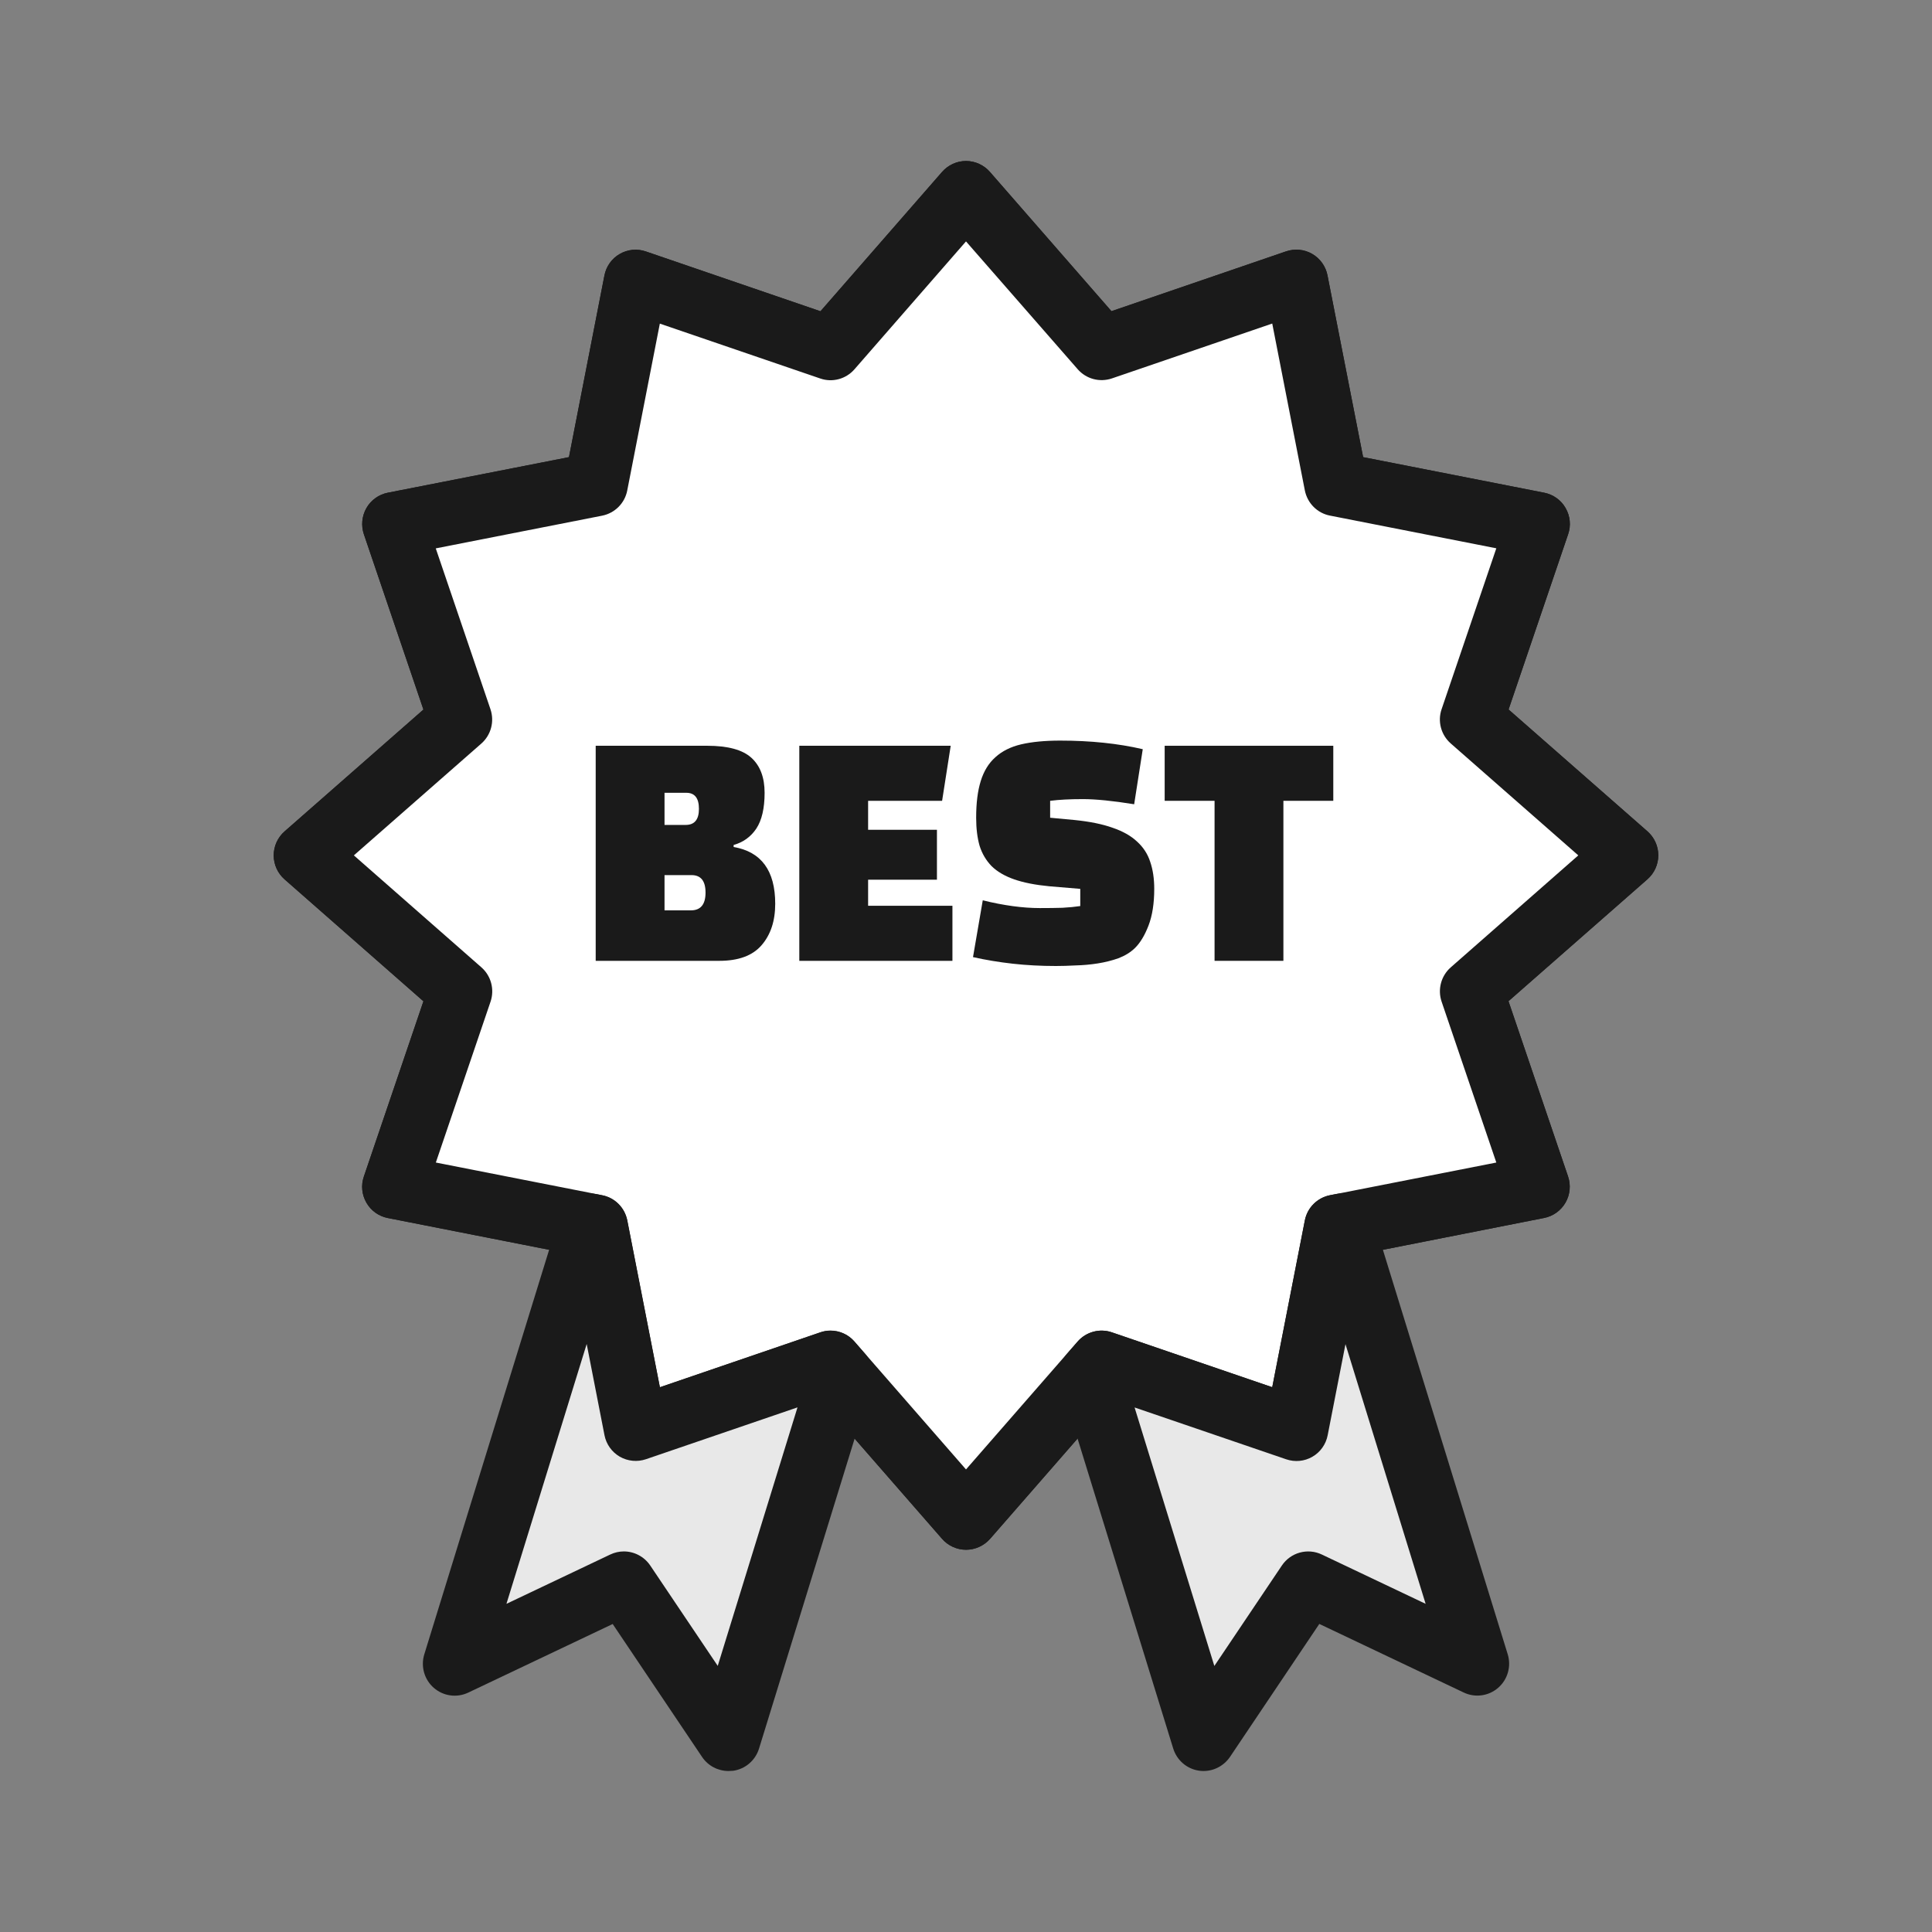
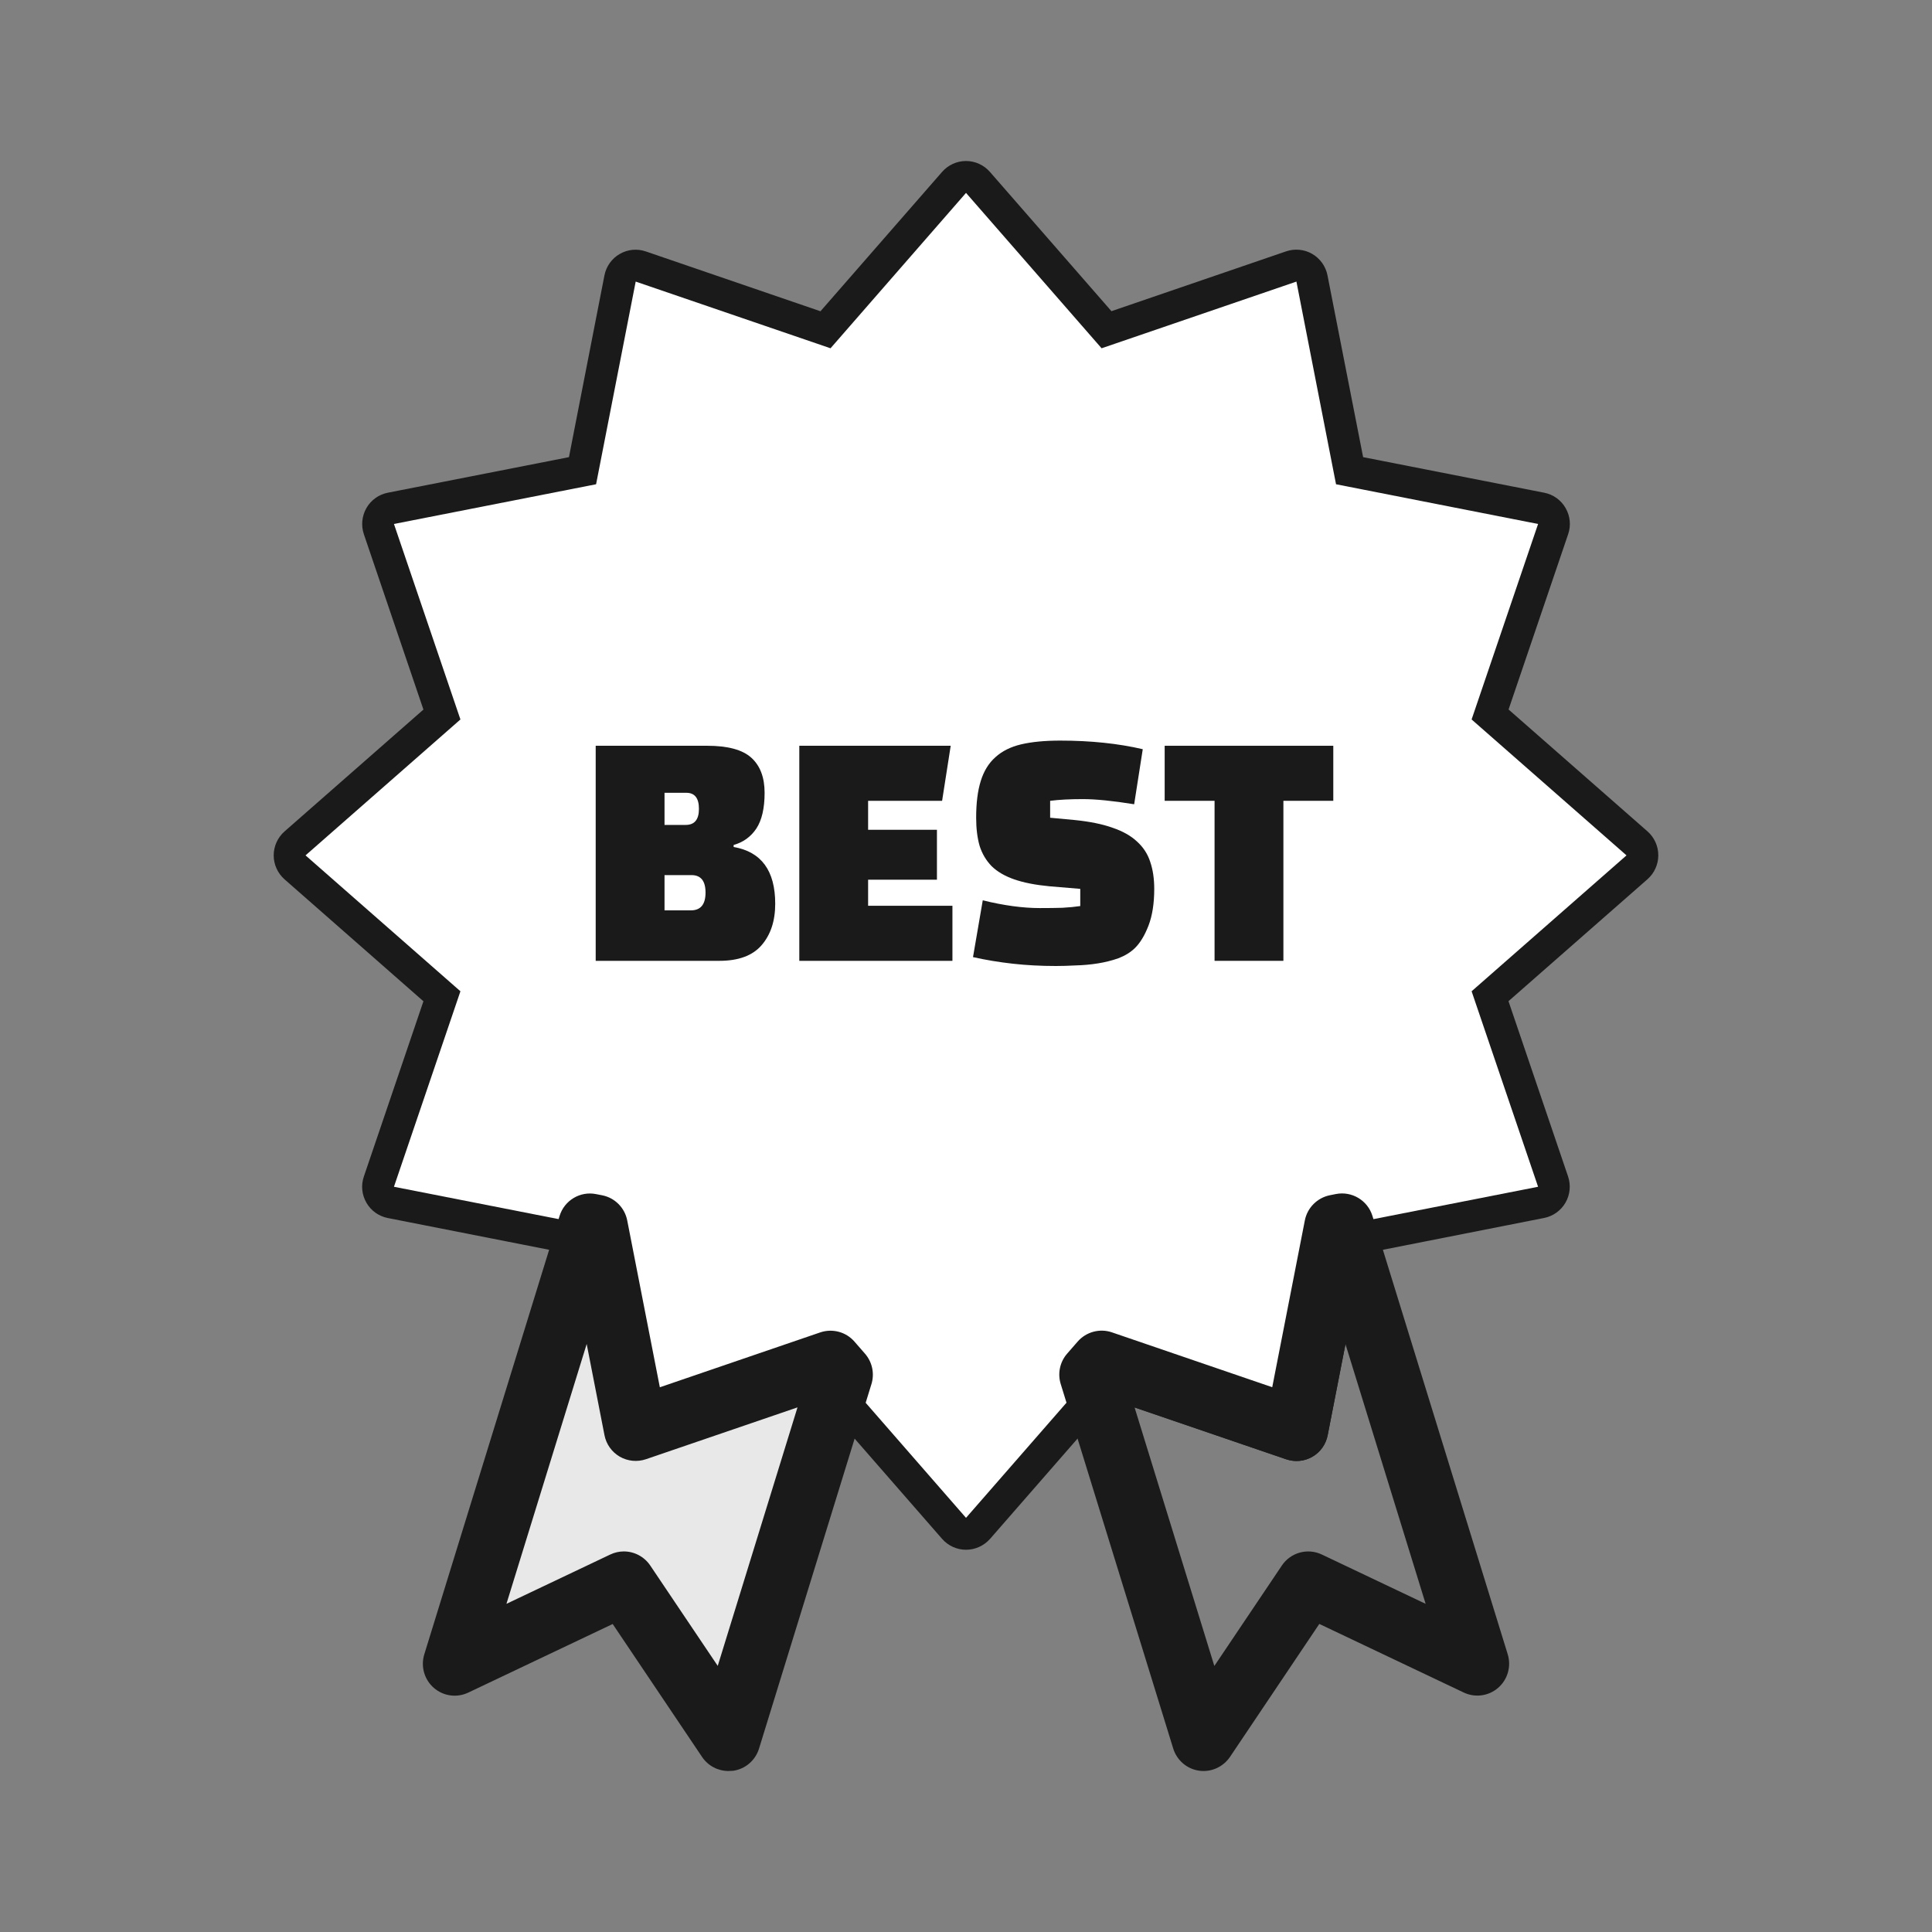
<svg xmlns="http://www.w3.org/2000/svg" width="120" height="120" viewBox="0 0 120 120" fill="none">
  <rect x="0" y="0" width="120" height="120" fill="#808080" stroke="none" />
  <path d="M101.025 53.129L91.404 44.687L95.533 32.545L82.983 30.078L80.523 17.49L68.422 21.632L60.001 11.981L51.585 21.632L39.484 17.49L37.024 30.078L24.469 32.545L28.598 44.687L18.977 53.129L28.598 61.57L24.469 73.712L37.024 76.179L39.484 88.767L51.585 84.626L60.001 94.276L68.422 84.626L80.523 88.767L82.983 76.179L95.533 73.712L91.404 61.57L101.025 53.129Z" fill="white" />
  <path d="M60 96.258C59.432 96.258 58.889 96.01 58.513 95.579L50.966 86.93L40.12 90.64C39.582 90.823 38.989 90.764 38.495 90.481C38.001 90.194 37.655 89.709 37.547 89.149L35.339 77.869L24.088 75.654C23.529 75.545 23.041 75.199 22.759 74.703C22.473 74.208 22.413 73.613 22.601 73.073L26.3 62.19L17.677 54.62C17.247 54.243 17 53.699 17 53.129C17 52.559 17.247 52.014 17.677 51.638L26.3 44.073L22.601 33.184C22.418 32.644 22.477 32.05 22.759 31.555C23.046 31.059 23.529 30.712 24.088 30.603L35.339 28.394L37.542 17.109C37.651 16.549 37.996 16.059 38.49 15.776C38.984 15.489 39.577 15.43 40.115 15.618L50.961 19.333L58.513 10.679C58.889 10.248 59.432 10 60 10C60.568 10 61.111 10.248 61.487 10.679L69.034 19.328L79.88 15.613C80.418 15.43 81.011 15.484 81.505 15.771C81.999 16.059 82.345 16.544 82.453 17.104L84.666 28.394L95.912 30.603C96.471 30.712 96.96 31.059 97.241 31.555C97.528 32.05 97.587 32.644 97.399 33.184L93.7 44.068L102.323 51.633C102.753 52.009 103 52.554 103 53.124C103 53.694 102.753 54.239 102.323 54.615L93.695 62.185L97.394 73.069C97.577 73.608 97.522 74.203 97.236 74.698C96.95 75.194 96.466 75.54 95.907 75.65L84.666 77.869L82.463 89.149C82.355 89.709 82.009 90.199 81.515 90.481C81.021 90.769 80.428 90.823 79.89 90.64L69.043 86.93L61.497 95.579C61.111 96.015 60.568 96.258 60 96.258ZM51.584 82.644C52.142 82.644 52.69 82.882 53.07 83.323L60 91.269L66.934 83.323C67.463 82.719 68.303 82.491 69.058 82.753L79.021 86.162L81.046 75.803C81.199 75.01 81.816 74.396 82.606 74.238L92.939 72.207L89.541 62.214C89.284 61.456 89.506 60.614 90.109 60.084L98.031 53.129L90.109 46.178C89.506 45.648 89.279 44.806 89.541 44.048L92.939 34.056L82.606 32.025C81.816 31.872 81.204 31.252 81.046 30.46L79.021 20.096L69.063 23.504C68.303 23.762 67.468 23.539 66.939 22.935L60 14.994L53.07 22.94C52.542 23.544 51.702 23.772 50.947 23.509L40.984 20.101L38.959 30.465C38.806 31.257 38.189 31.872 37.399 32.03L27.066 34.061L30.464 44.053C30.721 44.816 30.499 45.653 29.896 46.184L21.979 53.129L29.901 60.084C30.504 60.614 30.726 61.456 30.469 62.214L27.071 72.207L37.404 74.238C38.194 74.391 38.806 75.01 38.964 75.803L40.989 86.162L50.952 82.753C51.154 82.679 51.371 82.644 51.584 82.644Z" fill="#1A1A1A" />
  <path d="M101.025 53.129L91.404 44.687L95.533 32.545L82.983 30.078L80.523 17.49L68.422 21.632L60.001 11.981L51.585 21.632L39.484 17.49L37.024 30.078L24.469 32.545L28.598 44.687L18.977 53.129L28.598 61.57L24.469 73.712L37.024 76.179L39.484 88.767L51.585 84.626L60.001 94.276L68.422 84.626L80.523 88.767L82.983 76.179L95.533 73.712L91.404 61.57L101.025 53.129Z" fill="white" />
-   <path d="M60 96.258C59.432 96.258 58.889 96.01 58.513 95.579L50.966 86.93L40.12 90.64C39.582 90.823 38.989 90.764 38.495 90.481C38.001 90.194 37.655 89.709 37.547 89.149L35.339 77.869L24.088 75.654C23.529 75.545 23.041 75.199 22.759 74.703C22.473 74.208 22.413 73.613 22.601 73.073L26.3 62.19L17.677 54.62C17.247 54.243 17 53.699 17 53.129C17 52.559 17.247 52.014 17.677 51.638L26.3 44.073L22.601 33.184C22.418 32.644 22.477 32.05 22.759 31.555C23.046 31.059 23.529 30.712 24.088 30.603L35.339 28.394L37.542 17.109C37.651 16.549 37.996 16.059 38.49 15.776C38.984 15.489 39.577 15.43 40.115 15.618L50.961 19.333L58.513 10.679C58.889 10.248 59.432 10 60 10C60.568 10 61.111 10.248 61.487 10.679L69.034 19.328L79.88 15.613C80.418 15.43 81.011 15.484 81.505 15.771C81.999 16.059 82.345 16.544 82.453 17.104L84.666 28.394L95.912 30.603C96.471 30.712 96.96 31.059 97.241 31.555C97.528 32.05 97.587 32.644 97.399 33.184L93.7 44.068L102.323 51.633C102.753 52.009 103 52.554 103 53.124C103 53.694 102.753 54.239 102.323 54.615L93.695 62.185L97.394 73.069C97.577 73.608 97.522 74.203 97.236 74.698C96.95 75.194 96.466 75.54 95.907 75.65L84.666 77.869L82.463 89.149C82.355 89.709 82.009 90.199 81.515 90.481C81.021 90.769 80.428 90.823 79.89 90.64L69.043 86.93L61.497 95.579C61.111 96.015 60.568 96.258 60 96.258ZM51.584 82.644C52.142 82.644 52.69 82.882 53.07 83.323L60 91.269L66.934 83.323C67.463 82.719 68.303 82.491 69.058 82.753L79.021 86.162L81.046 75.803C81.199 75.01 81.816 74.396 82.606 74.238L92.939 72.207L89.541 62.214C89.284 61.456 89.506 60.614 90.109 60.084L98.031 53.129L90.109 46.178C89.506 45.648 89.279 44.806 89.541 44.048L92.939 34.056L82.606 32.025C81.816 31.872 81.204 31.252 81.046 30.46L79.021 20.096L69.063 23.504C68.303 23.762 67.468 23.539 66.939 22.935L60 14.994L53.07 22.94C52.542 23.544 51.702 23.772 50.947 23.509L40.984 20.101L38.959 30.465C38.806 31.257 38.189 31.872 37.399 32.03L27.066 34.061L30.464 44.053C30.721 44.816 30.499 45.653 29.896 46.184L21.979 53.129L29.901 60.084C30.504 60.614 30.726 61.456 30.469 62.214L27.071 72.207L37.404 74.238C38.194 74.391 38.806 75.01 38.964 75.803L40.989 86.162L50.952 82.753C51.154 82.679 51.371 82.644 51.584 82.644Z" fill="#1A1A1A" />
  <path d="M39.482 88.767L37.022 76.179L36.642 76.105L28.24 103.332L38.746 98.343L45.246 108.018L52.23 85.374L51.583 84.626L39.482 88.767Z" fill="#E8E8E8" />
  <path d="M45.246 110C44.594 110 43.977 109.678 43.607 109.128L38.055 100.87L29.086 105.13C28.379 105.467 27.54 105.353 26.947 104.838C26.354 104.323 26.122 103.505 26.354 102.752L34.756 75.525C35.052 74.559 36.035 73.97 37.023 74.168L37.403 74.242C38.188 74.396 38.806 75.015 38.959 75.808L40.984 86.166L50.946 82.758C51.707 82.501 52.547 82.724 53.075 83.333L53.727 84.081C54.176 84.596 54.33 85.314 54.127 85.968L47.143 108.613C46.916 109.341 46.298 109.876 45.543 109.985C45.439 109.99 45.34 110 45.246 110ZM38.747 96.362C39.384 96.362 40.006 96.674 40.386 97.234L44.58 103.471L49.534 87.415L40.12 90.635C39.581 90.818 38.989 90.759 38.495 90.477C38.001 90.189 37.655 89.704 37.546 89.144L36.44 83.477L31.456 99.617L37.902 96.555C38.174 96.426 38.46 96.362 38.747 96.362Z" fill="#1A1A1A" />
-   <path d="M80.522 88.767L68.421 84.626L67.769 85.374L74.758 108.018L81.253 98.343L91.759 103.332L83.357 76.105L82.982 76.179L80.522 88.767Z" fill="#E8E8E8" />
  <path d="M74.758 110C74.665 110 74.566 109.995 74.472 109.98C73.721 109.871 73.099 109.336 72.872 108.608L65.883 85.963C65.68 85.305 65.833 84.591 66.283 84.076L66.935 83.328C67.463 82.724 68.303 82.496 69.059 82.753L79.021 86.162L81.046 75.803C81.199 75.015 81.816 74.396 82.602 74.238L82.977 74.163C83.965 73.97 84.948 74.555 85.244 75.521L93.646 102.747C93.878 103.5 93.646 104.318 93.053 104.833C92.46 105.348 91.621 105.462 90.914 105.125L81.945 100.865L76.398 109.123C76.023 109.673 75.406 110 74.758 110ZM70.471 87.42L75.425 103.476L79.618 97.239C80.162 96.426 81.219 96.134 82.103 96.555L88.549 99.617L83.57 83.487L82.463 89.149C82.355 89.709 82.009 90.199 81.515 90.481C81.021 90.769 80.428 90.823 79.89 90.64L70.471 87.42Z" fill="#1A1A1A" />
  <path d="M44.677 59.679H37V46.321H43.929C45.211 46.321 46.126 46.57 46.672 47.069C47.218 47.567 47.491 48.292 47.491 49.242C47.491 50.204 47.319 50.946 46.975 51.468C46.63 51.979 46.161 52.317 45.567 52.483V52.608C47.289 52.905 48.15 54.081 48.15 56.135C48.15 57.204 47.865 58.065 47.295 58.718C46.737 59.359 45.864 59.679 44.677 59.679ZM42.949 54.354H41.275V56.544H42.913C43.519 56.544 43.822 56.176 43.822 55.44C43.822 54.716 43.531 54.354 42.949 54.354ZM42.629 49.242H41.275V51.237H42.593C43.139 51.237 43.412 50.904 43.412 50.239C43.412 49.574 43.151 49.242 42.629 49.242Z" fill="#1A1A1A" />
  <path d="M58.195 51.539H53.92V49.74H58.516L59.05 46.321H49.646V59.679H59.157V56.26H53.92V54.639H58.195V51.539Z" fill="#1A1A1A" />
  <path d="M60.435 59.448L61.041 55.921C62.347 56.242 63.528 56.402 64.585 56.402C65.119 56.402 65.588 56.396 65.992 56.384C66.408 56.361 66.776 56.325 67.097 56.277V55.209L65.173 55.048C64.306 54.965 63.582 54.823 63 54.621C62.418 54.419 61.949 54.146 61.593 53.801C61.248 53.445 60.999 53.024 60.845 52.537C60.702 52.038 60.631 51.456 60.631 50.791C60.631 49.877 60.726 49.117 60.916 48.511C61.106 47.894 61.409 47.401 61.824 47.033C62.24 46.653 62.774 46.386 63.427 46.232C64.092 46.077 64.9 46 65.85 46C67.738 46 69.448 46.178 70.979 46.534L70.445 49.954C69.115 49.74 68.052 49.634 67.257 49.634C66.461 49.634 65.784 49.669 65.226 49.74V50.791L66.758 50.934C67.696 51.029 68.48 51.189 69.109 51.415C69.739 51.629 70.243 51.913 70.623 52.27C71.015 52.626 71.288 53.047 71.443 53.534C71.609 54.021 71.692 54.579 71.692 55.209C71.692 56.111 71.573 56.871 71.336 57.489C71.098 58.106 70.813 58.575 70.481 58.896C70.208 59.157 69.869 59.365 69.466 59.519C69.062 59.662 68.634 59.768 68.183 59.84C67.732 59.911 67.275 59.953 66.811 59.964C66.36 59.988 65.951 60 65.582 60C64.656 60 63.766 59.953 62.911 59.858C62.056 59.763 61.23 59.626 60.435 59.448Z" fill="#1A1A1A" />
  <path d="M82.813 46.321H72.34V49.74H75.439V59.679H79.714V49.74H82.813V46.321Z" fill="#1A1A1A" />
</svg>